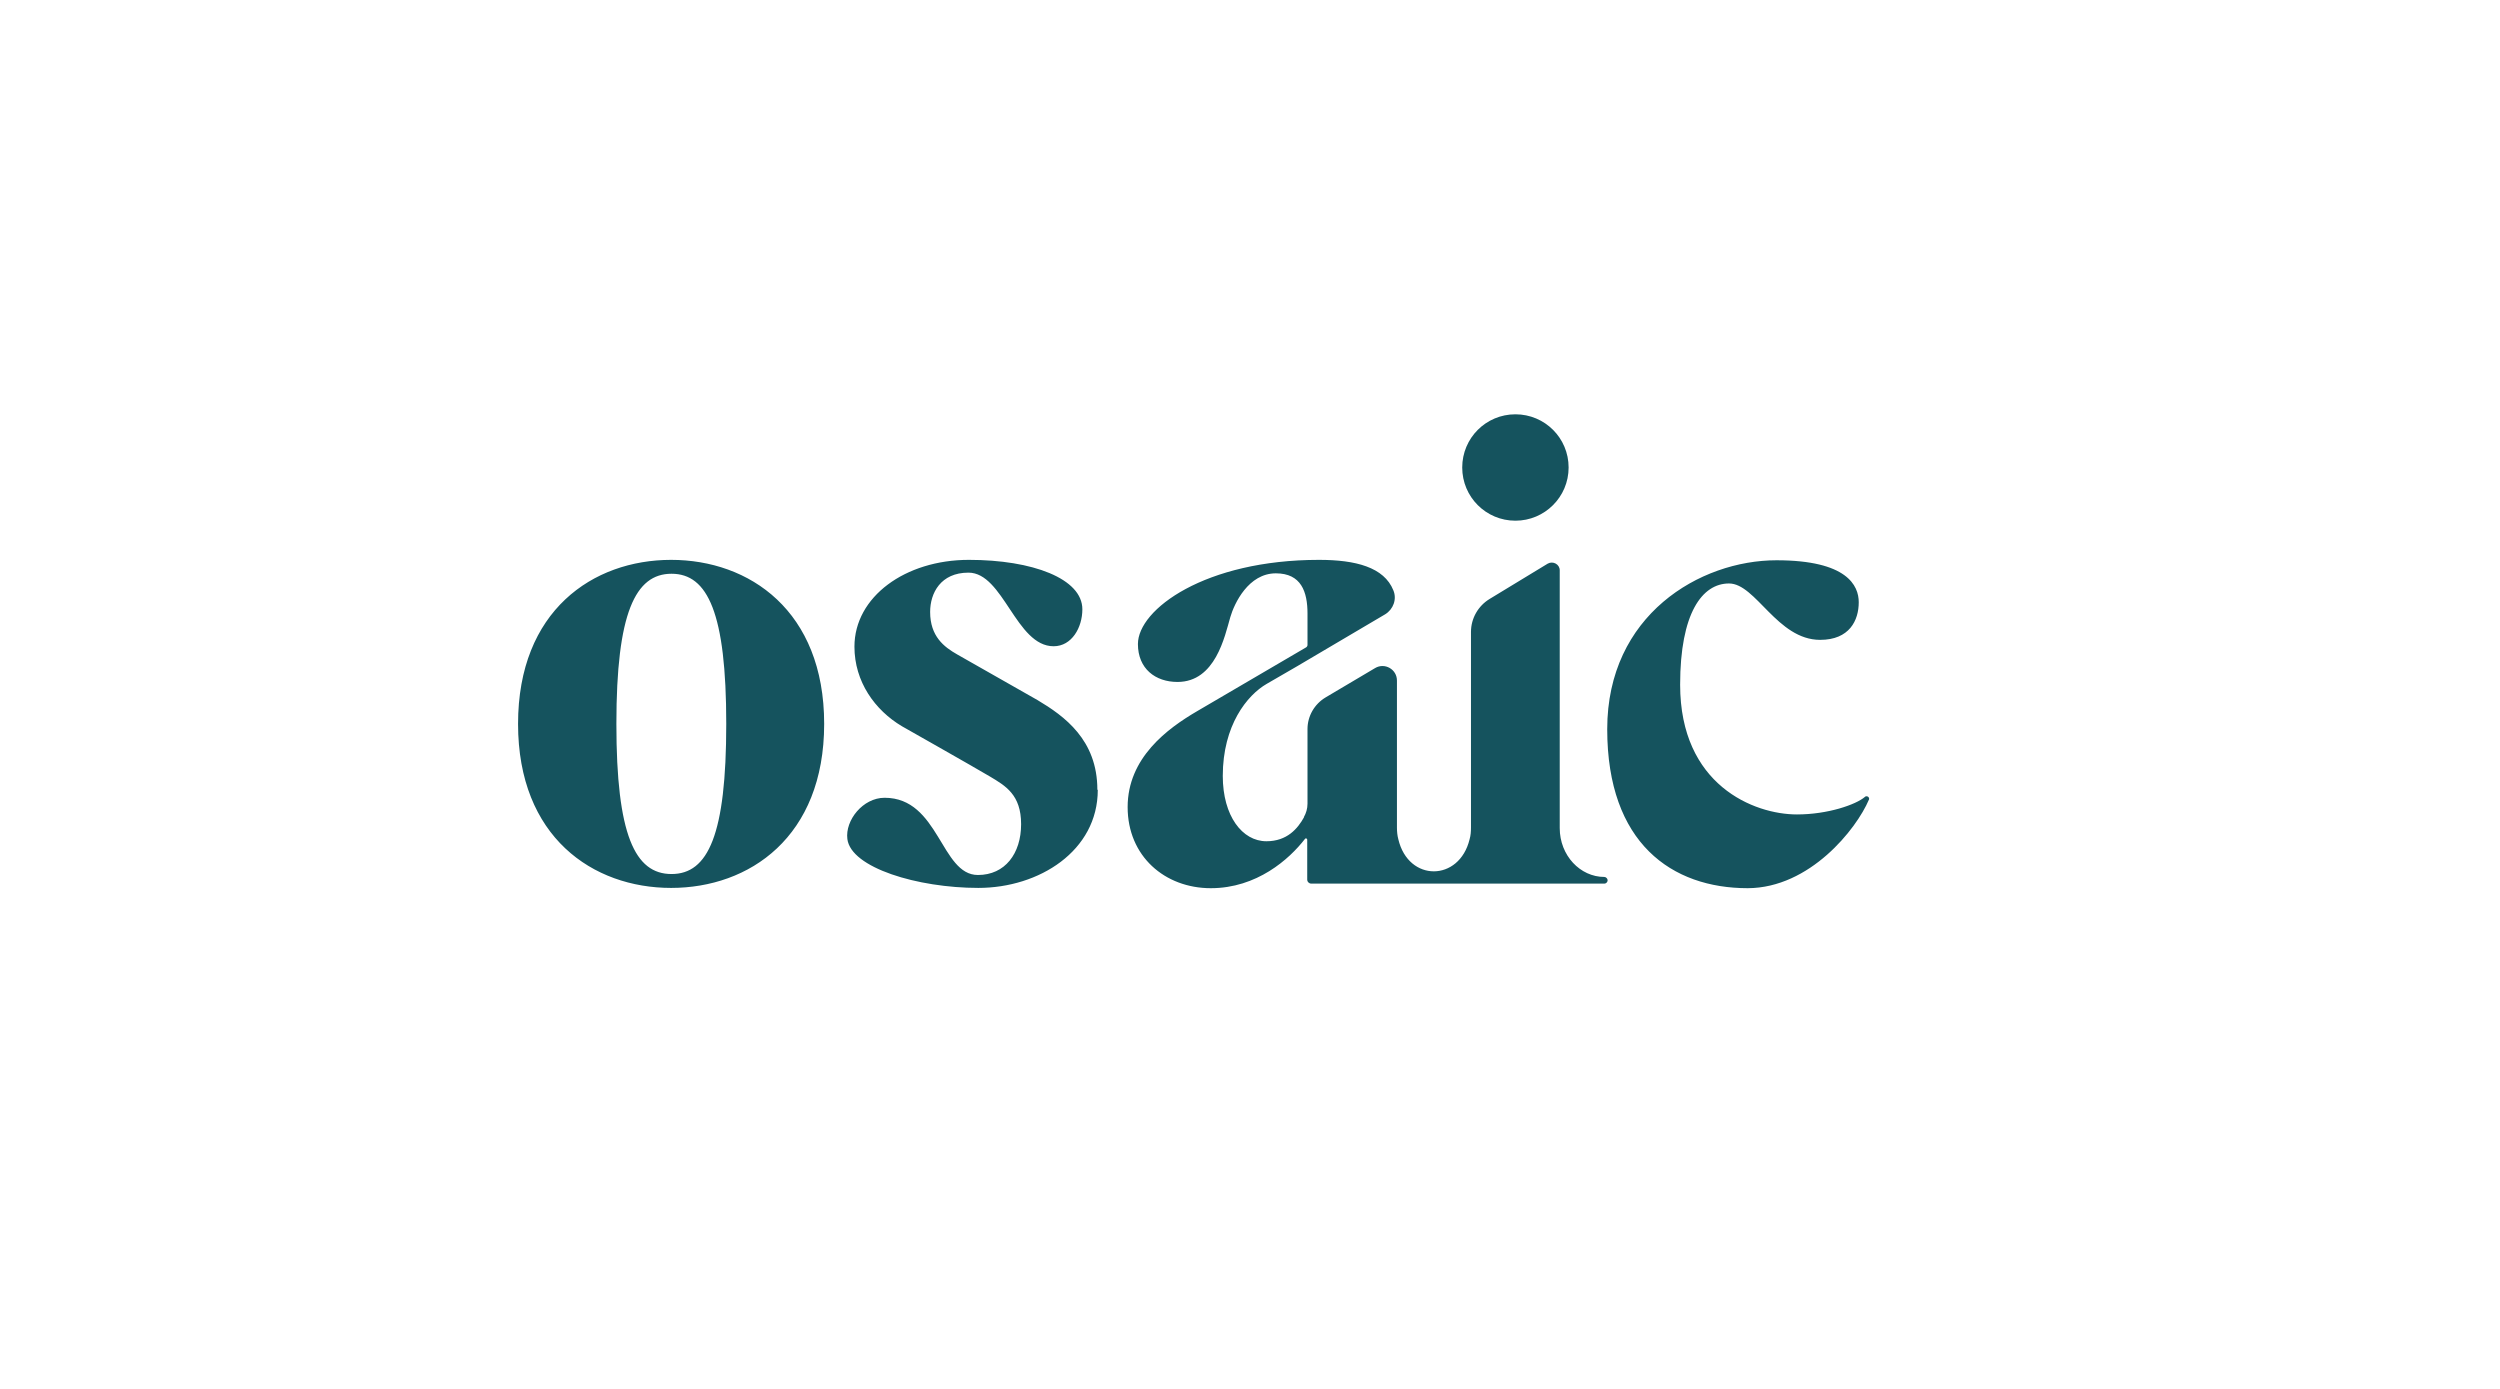
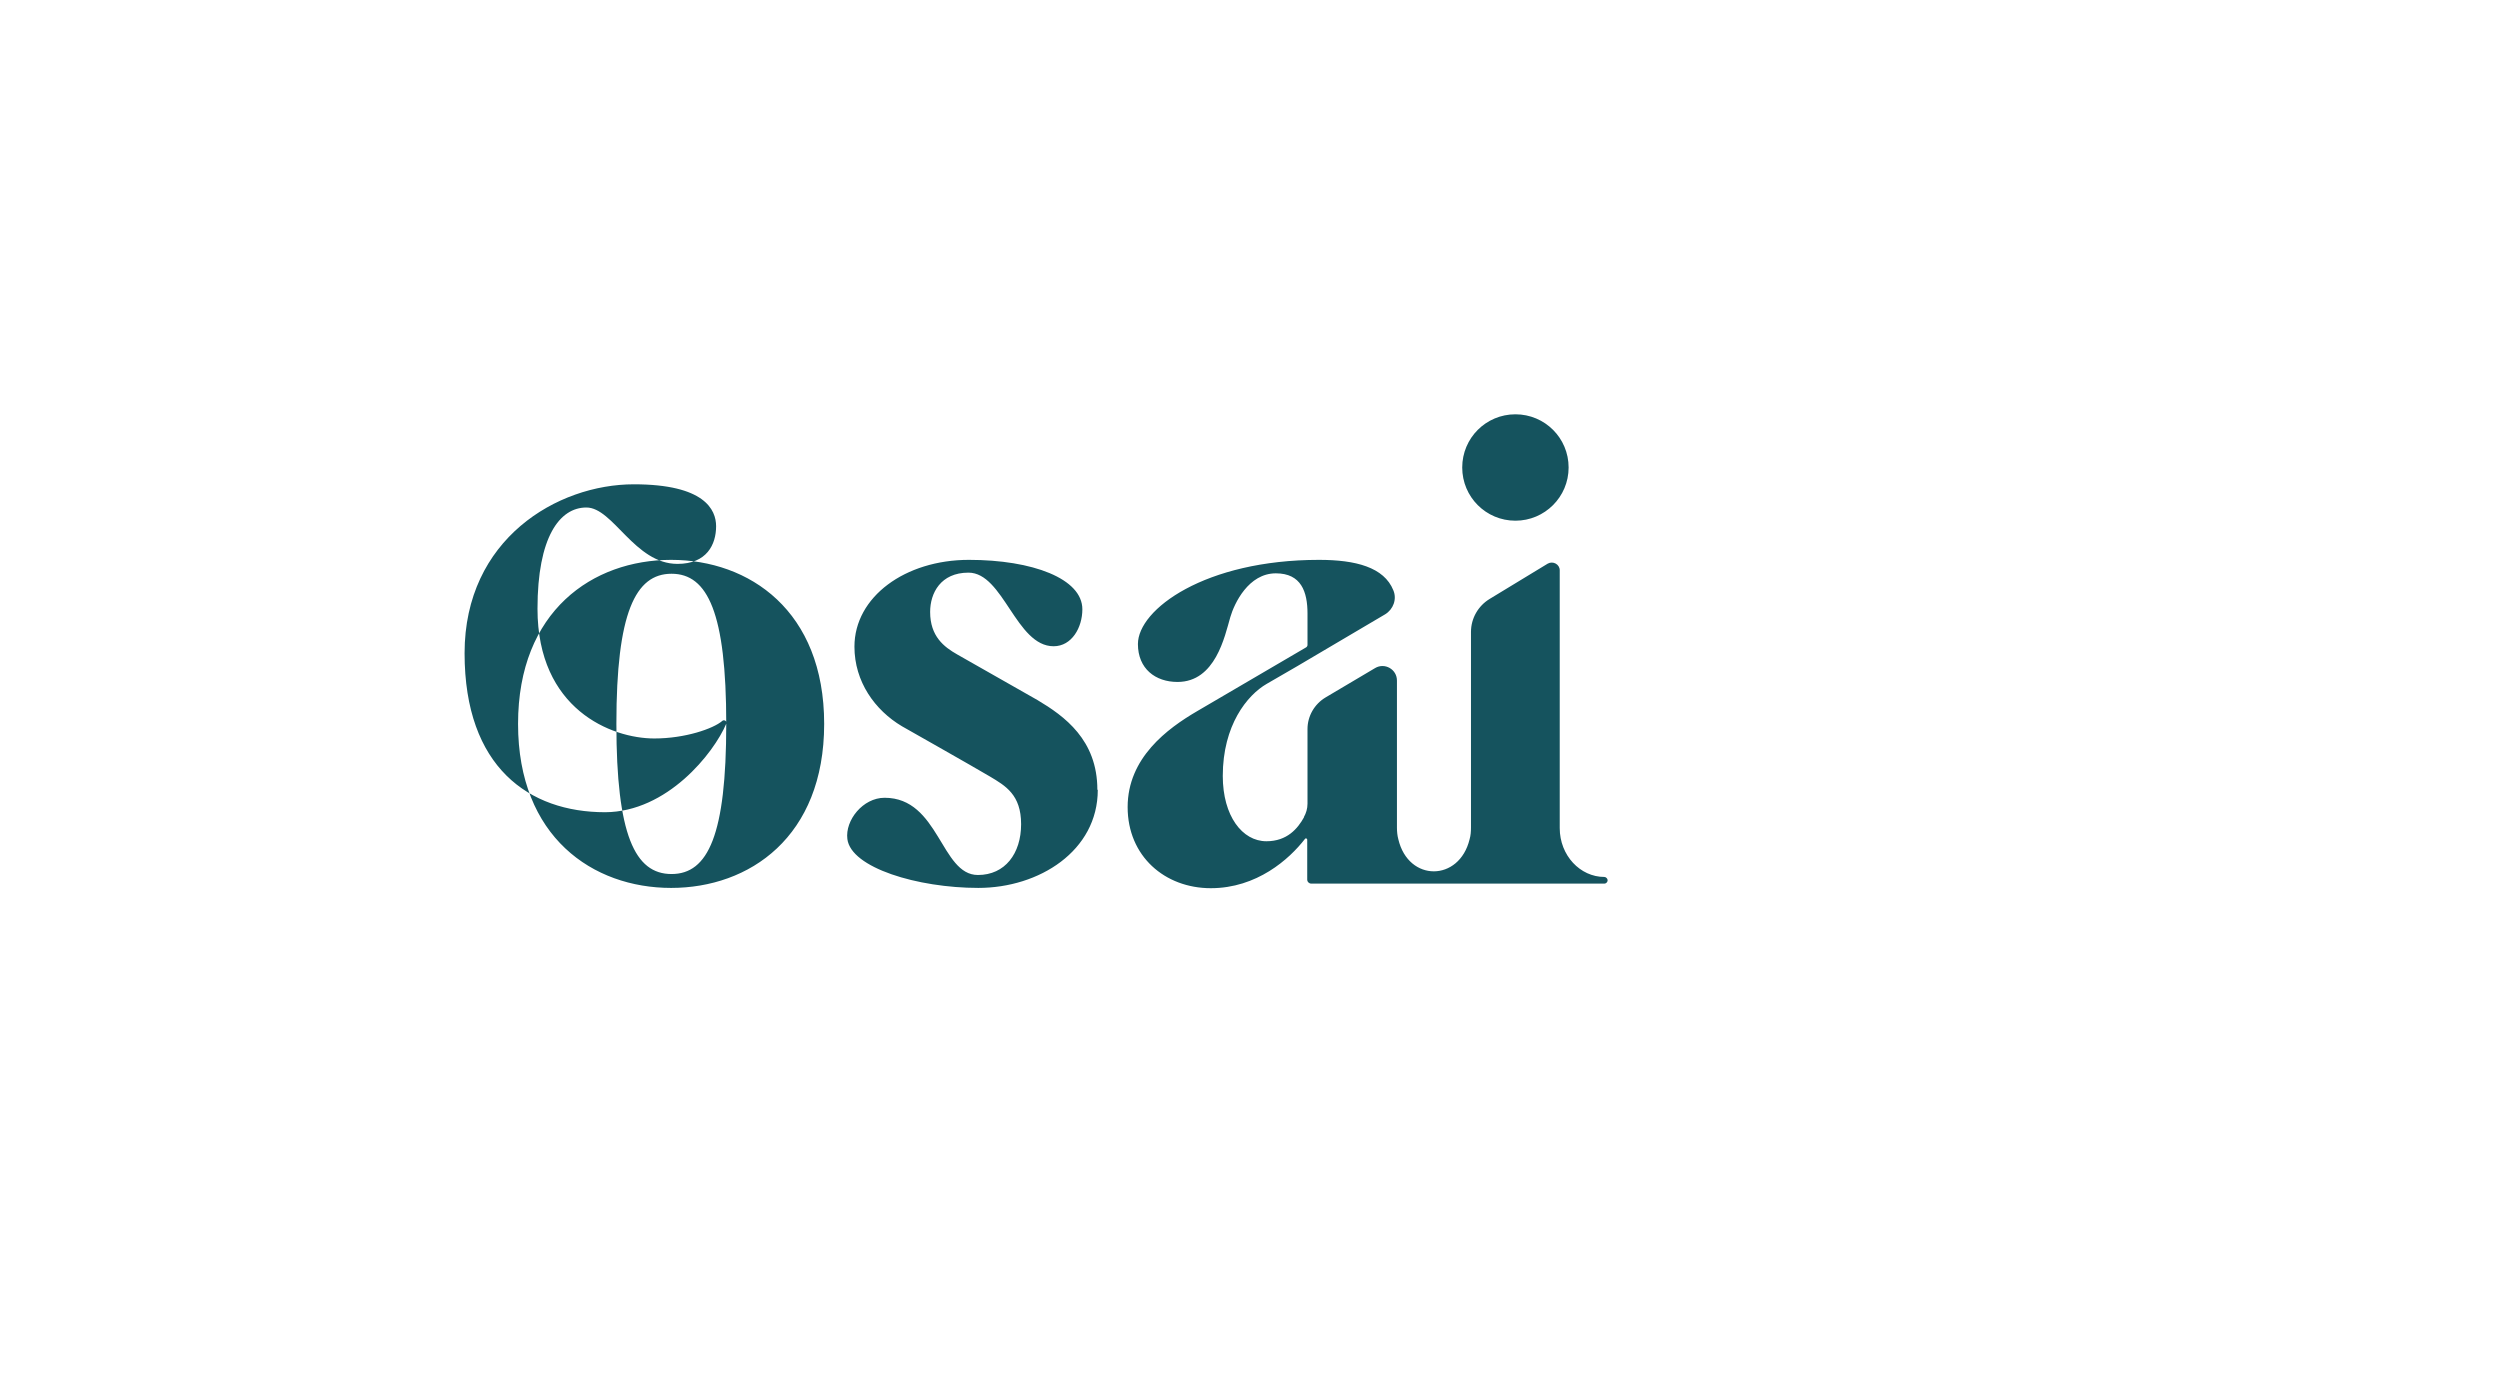
<svg xmlns="http://www.w3.org/2000/svg" class="osaic-logo" aria-labelledby="osaic-title" viewBox="0 0 180 100">
  <style>.osaic-logo .cls-1 { fill: #15535e; stroke-width: 0px; }</style>
  <title id="osaic-title">Osaic</title>
-   <path class="cls-1" d="M79.04,56.87c0,4.4-4.23,7.06-8.6,7.06s-9.17-1.45-9.43-3.52c-.17-1.35,1.12-2.97,2.68-2.97,3.94,0,4.04,5.56,6.72,5.56,1.95,0,3.11-1.54,3.11-3.66s-1.12-2.76-2.26-3.44c-1.16-.69-6.32-3.61-6.32-3.61-1.95-1.16-3.42-3.21-3.42-5.73,0-3.59,3.66-6.25,8.24-6.25s8.17,1.35,8.17,3.56c0,1.31-.76,2.66-2.07,2.66-2.71,0-3.61-5.3-6.13-5.3-2,0-2.76,1.47-2.76,2.83,0,1.76,1,2.52,1.95,3.06s5.77,3.28,5.77,3.28c1.95,1.16,4.32,2.87,4.32,6.46M93.89,58.84c-.45.81-1.21,1.73-2.71,1.73-1.73,0-3.14-1.81-3.14-4.7,0-3.66,1.76-5.82,3.16-6.63.17-.1,1.4-.81,2.21-1.28l6.32-3.73c.59-.36.86-1.09.59-1.73-.67-1.66-2.71-2.19-5.35-2.19-8.2,0-13.04,3.56-13.04,6.06,0,1.78,1.26,2.73,2.85,2.73,2.73,0,3.4-3.28,3.8-4.66.29-1,1.31-3.16,3.28-3.16,1.83,0,2.28,1.33,2.28,2.9v2.26c0,.07-.05.14-.1.17l-7.84,4.59c-2.16,1.26-5.01,3.37-5.01,6.91s2.68,5.84,5.99,5.84,5.65-2.09,6.77-3.54c.02-.02.05-.05.07-.05.05,0,.1.05.1.1v2.87h0c0,.17.14.29.29.29h21.1c.14,0,.24-.12.24-.24s-.12-.24-.24-.24c-1.73,0-3.21-1.54-3.21-3.52h0v-18.56c0-.43-.48-.69-.86-.48l-4.18,2.54c-.83.5-1.35,1.4-1.35,2.38v8.53h0v5.54c0,.31-.02.59-.1.86-.74,3.06-4.4,3.09-5.13,0-.07-.26-.1-.55-.1-.83v-10.6c0-.81-.88-1.31-1.57-.9l-3.56,2.11c-.81.48-1.31,1.35-1.31,2.28v5.37c0,.36-.1.69-.26.97M109.11,37.49c2.11,0,3.83-1.71,3.83-3.83s-1.71-3.83-3.83-3.83-3.83,1.71-3.83,3.83,1.71,3.83,3.83,3.83M59.34,52.12c0,8.15-5.39,11.81-11.02,11.81s-11.02-3.66-11.02-11.81,5.39-11.81,11.02-11.81,11.02,3.66,11.02,11.81M52.29,52.12c0-7.98-1.33-10.81-3.94-10.81s-3.97,2.83-3.97,10.81,1.33,10.81,3.97,10.81,3.94-2.83,3.94-10.81M134.56,57.59s.02-.05.02-.07c0-.12-.1-.19-.19-.19-.05,0-.1.02-.12.05-.64.55-2.66,1.26-4.89,1.26-3.09,0-8.41-2.11-8.41-9.34,0-5.16,1.59-7.29,3.52-7.29s3.47,4.06,6.56,4.06c2.11,0,2.78-1.4,2.78-2.71,0-1.19-.83-3.02-5.92-3.02-5.51,0-12.19,3.94-12.19,12.16s4.66,11.45,10.12,11.45c4.47-.02,7.82-4.25,8.72-6.37" />
+   <path class="cls-1" d="M79.04,56.87c0,4.4-4.23,7.06-8.6,7.06s-9.17-1.45-9.43-3.52c-.17-1.35,1.12-2.97,2.68-2.97,3.94,0,4.04,5.56,6.72,5.56,1.95,0,3.11-1.54,3.11-3.66s-1.12-2.76-2.26-3.44c-1.16-.69-6.32-3.61-6.32-3.61-1.95-1.16-3.42-3.21-3.42-5.73,0-3.59,3.66-6.25,8.24-6.25s8.17,1.35,8.17,3.56c0,1.31-.76,2.66-2.07,2.66-2.71,0-3.61-5.3-6.13-5.3-2,0-2.76,1.47-2.76,2.83,0,1.76,1,2.52,1.95,3.06s5.77,3.28,5.77,3.28c1.95,1.16,4.32,2.87,4.32,6.46M93.89,58.84c-.45.81-1.21,1.73-2.71,1.73-1.73,0-3.14-1.81-3.14-4.7,0-3.66,1.76-5.82,3.16-6.63.17-.1,1.4-.81,2.21-1.28l6.32-3.73c.59-.36.86-1.09.59-1.73-.67-1.66-2.71-2.19-5.35-2.19-8.2,0-13.04,3.56-13.04,6.06,0,1.78,1.26,2.73,2.85,2.73,2.73,0,3.4-3.28,3.8-4.66.29-1,1.31-3.16,3.28-3.16,1.83,0,2.28,1.33,2.28,2.9v2.26c0,.07-.05.14-.1.17l-7.84,4.59c-2.16,1.26-5.01,3.37-5.01,6.91s2.68,5.84,5.99,5.84,5.65-2.09,6.77-3.54c.02-.02.05-.05.07-.05.05,0,.1.05.1.1v2.87h0c0,.17.14.29.29.29h21.1c.14,0,.24-.12.24-.24s-.12-.24-.24-.24c-1.73,0-3.21-1.54-3.21-3.52h0v-18.56c0-.43-.48-.69-.86-.48l-4.18,2.54c-.83.5-1.35,1.4-1.35,2.38v8.53h0v5.54c0,.31-.02.59-.1.86-.74,3.06-4.4,3.09-5.13,0-.07-.26-.1-.55-.1-.83v-10.6c0-.81-.88-1.31-1.57-.9l-3.56,2.11c-.81.48-1.31,1.35-1.31,2.28v5.37c0,.36-.1.69-.26.97M109.11,37.49c2.11,0,3.83-1.71,3.83-3.83s-1.71-3.83-3.83-3.83-3.83,1.71-3.83,3.83,1.71,3.83,3.83,3.83M59.34,52.12c0,8.15-5.39,11.81-11.02,11.81s-11.02-3.66-11.02-11.81,5.39-11.81,11.02-11.81,11.02,3.66,11.02,11.81M52.29,52.12c0-7.98-1.33-10.81-3.94-10.81s-3.97,2.83-3.97,10.81,1.33,10.81,3.97,10.81,3.94-2.83,3.94-10.81s.02-.05.02-.07c0-.12-.1-.19-.19-.19-.05,0-.1.02-.12.05-.64.55-2.66,1.26-4.89,1.26-3.09,0-8.41-2.11-8.41-9.34,0-5.16,1.59-7.29,3.52-7.29s3.47,4.06,6.56,4.06c2.11,0,2.78-1.4,2.78-2.71,0-1.19-.83-3.02-5.92-3.02-5.51,0-12.19,3.94-12.19,12.16s4.66,11.45,10.12,11.45c4.47-.02,7.82-4.25,8.72-6.37" />
</svg>